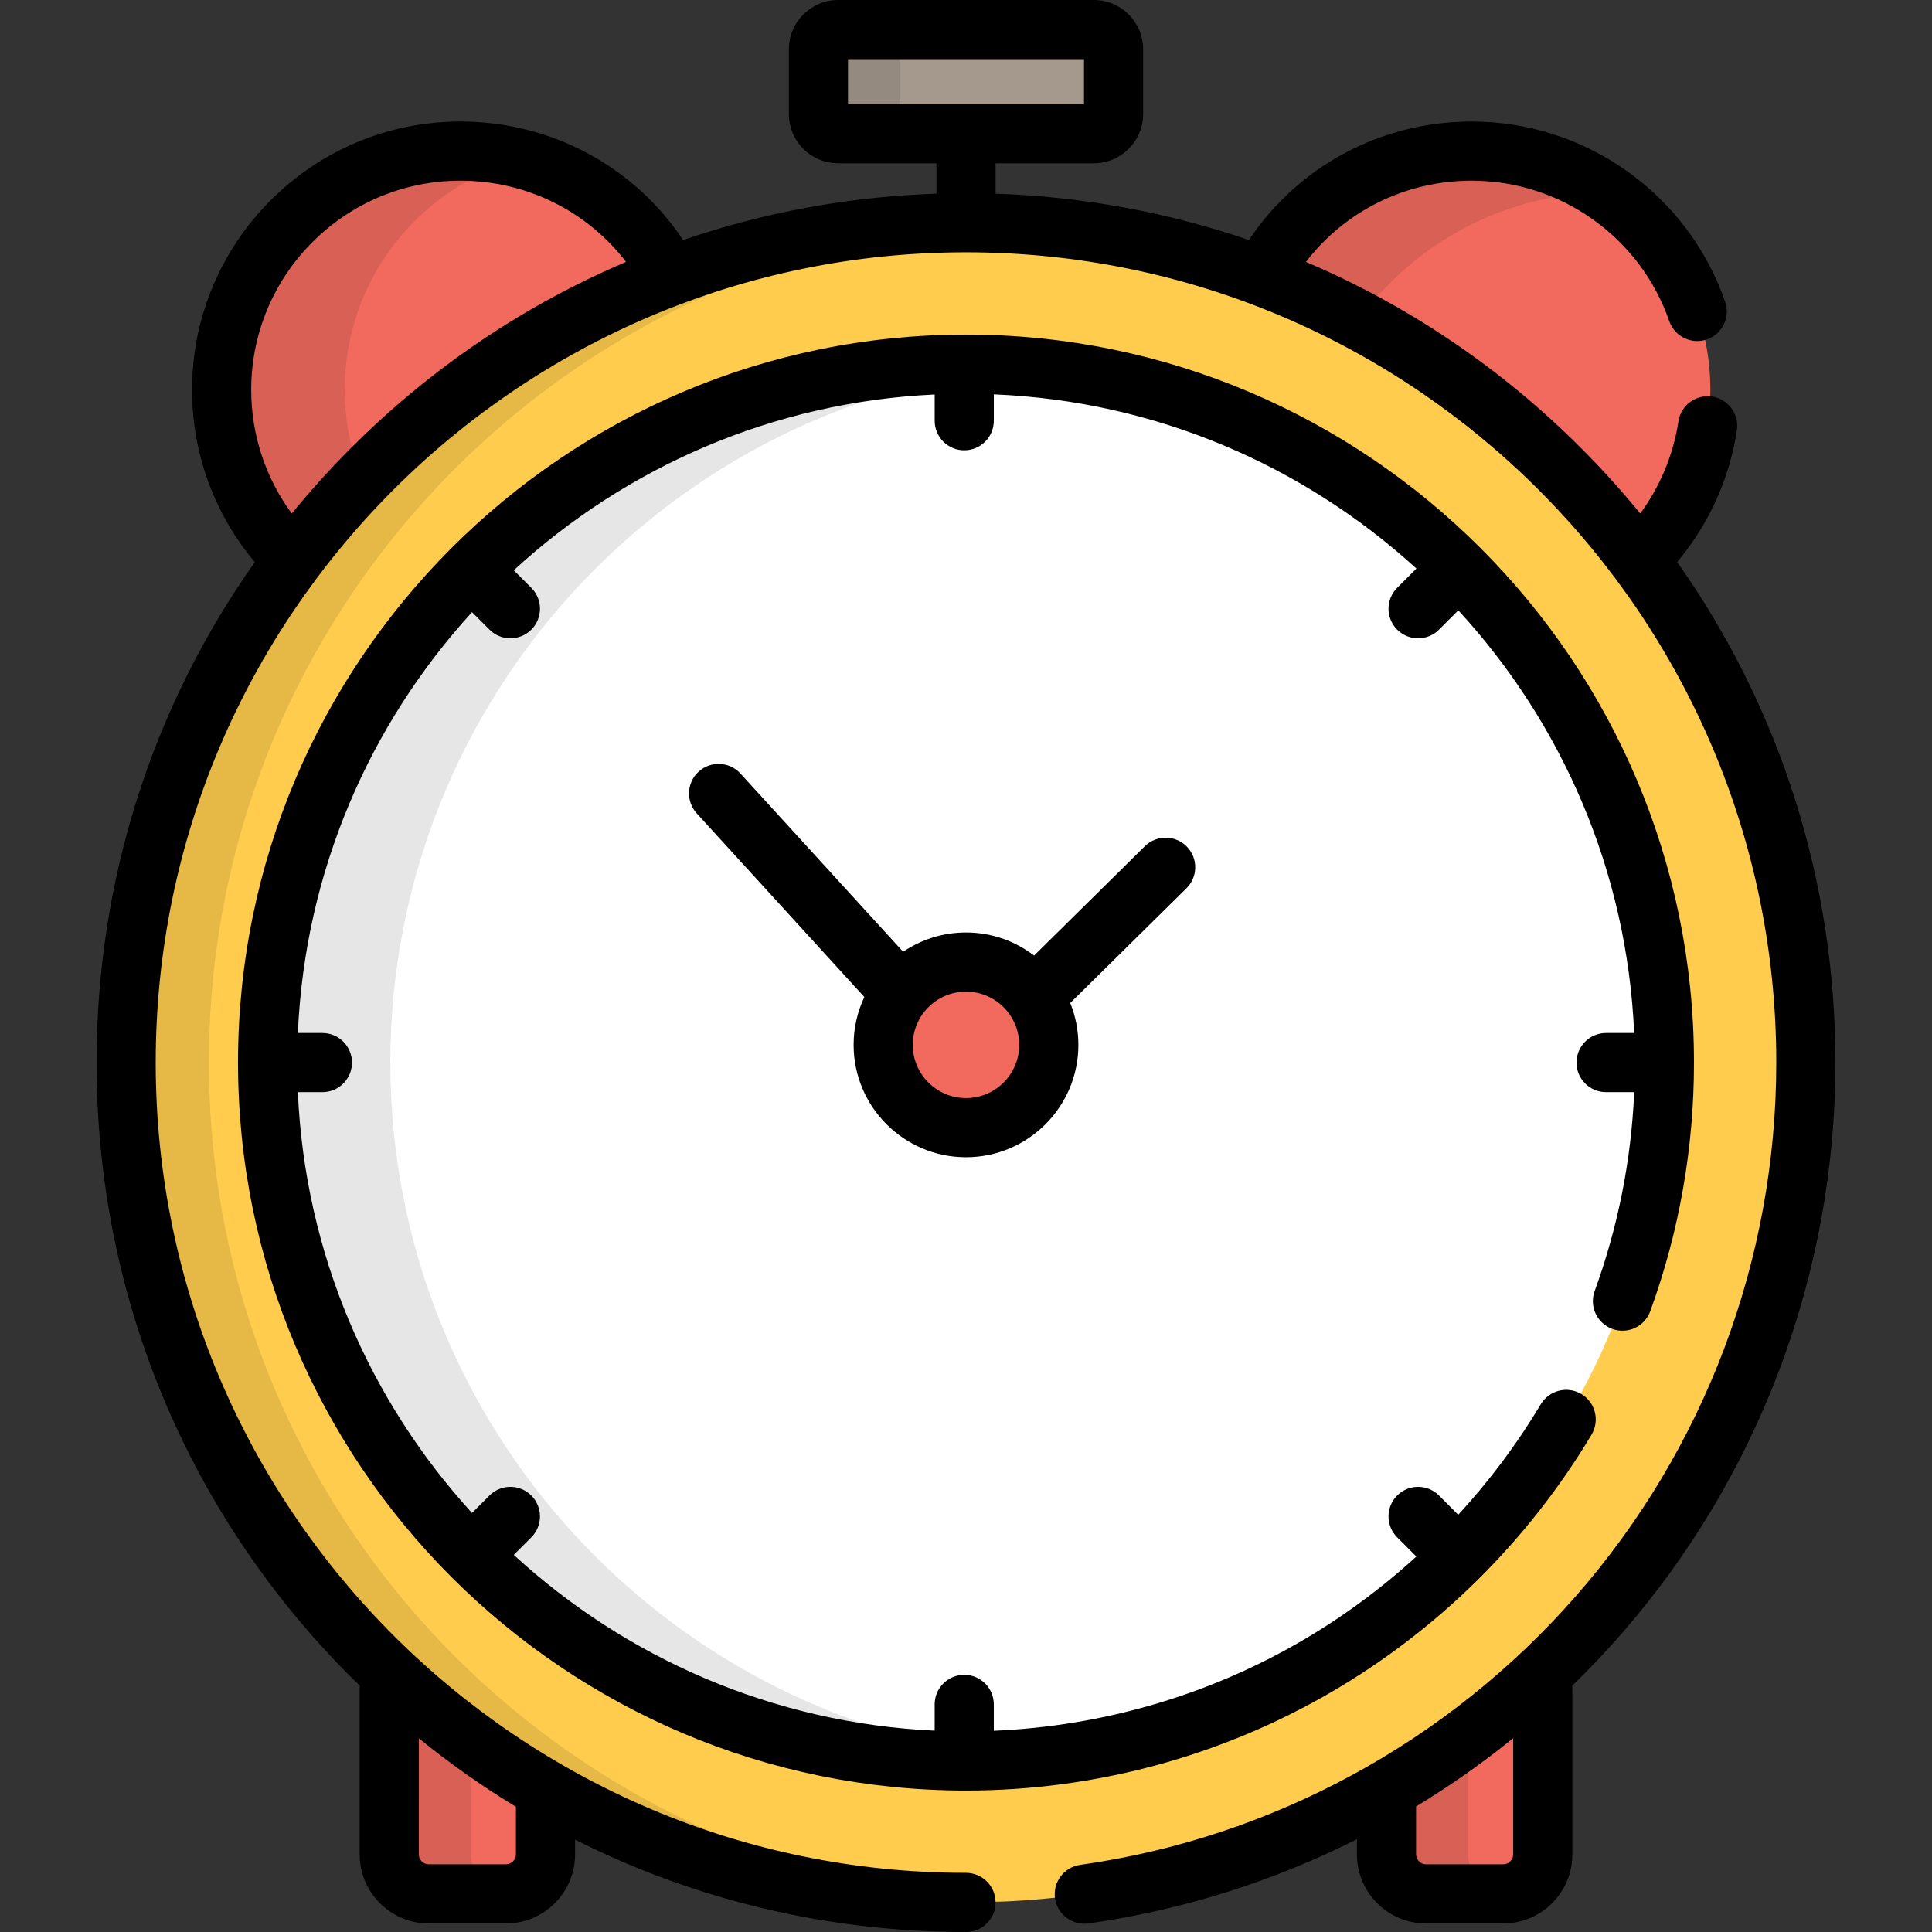
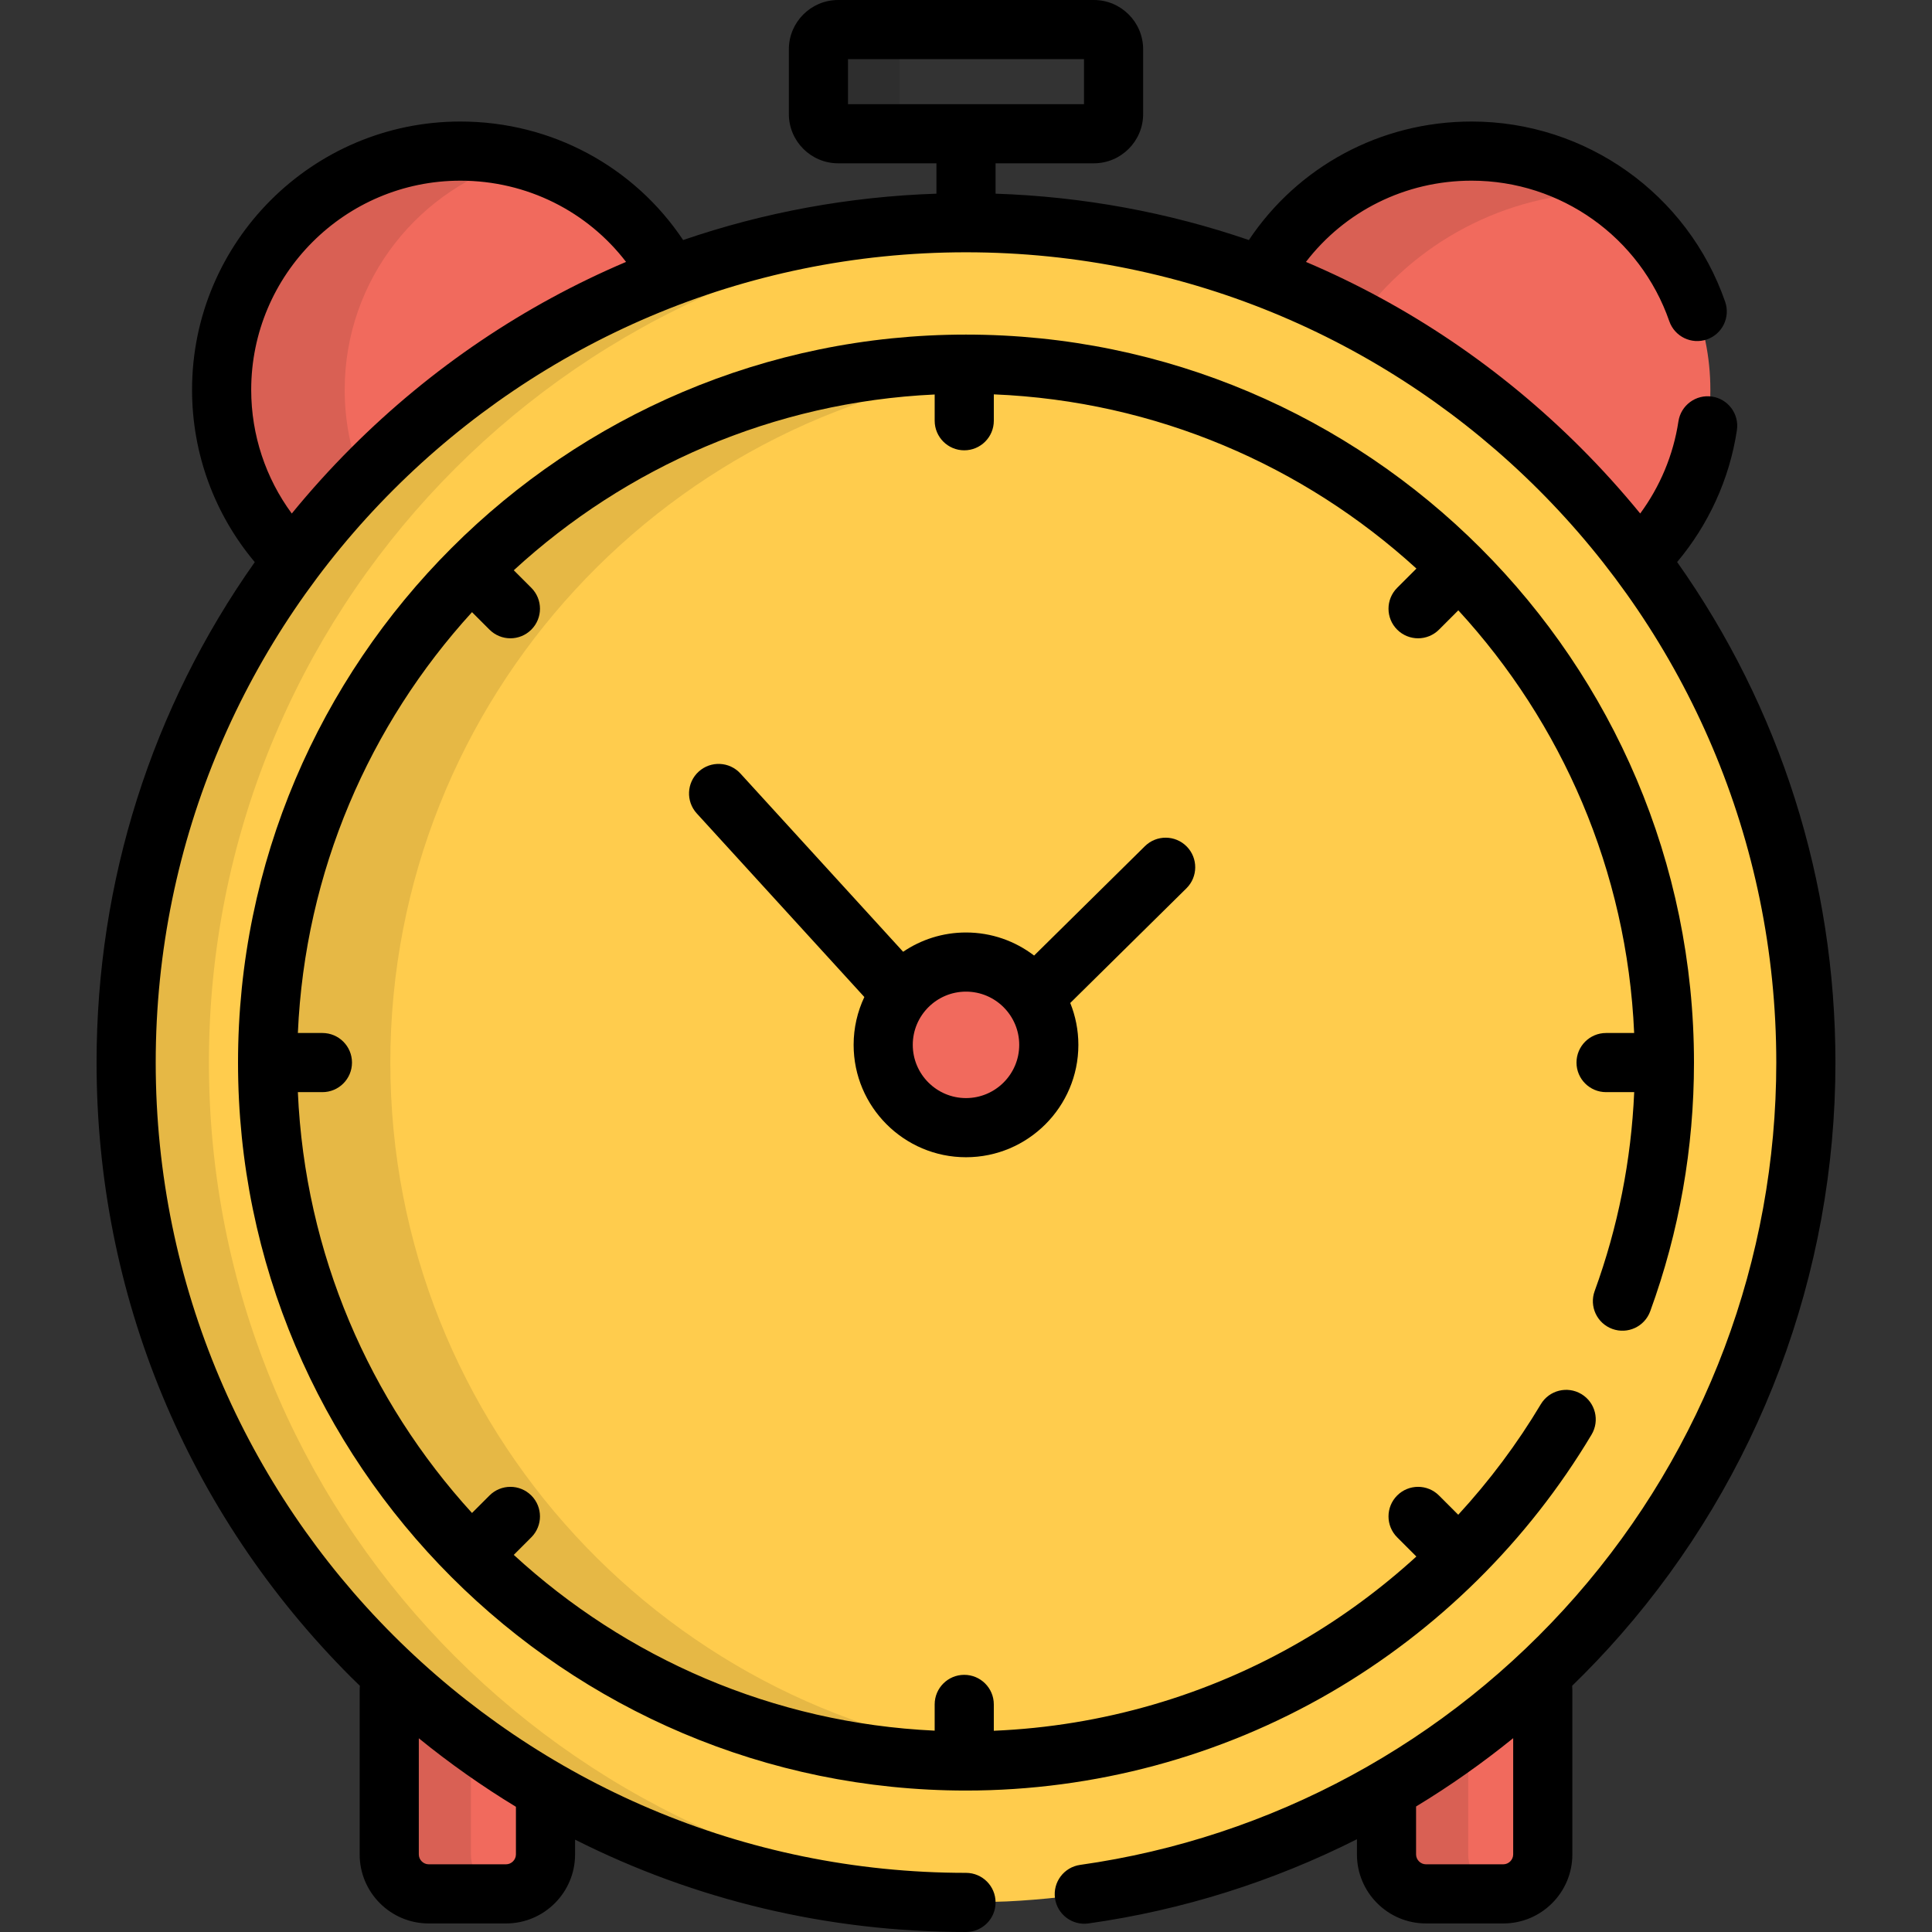
<svg xmlns="http://www.w3.org/2000/svg" id="Layer_1" x="0px" y="0px" viewBox="0 0 512 512" style="enable-background:new 0 0 512 512;" xml:space="preserve">
  <rect x="0" y="0" width="512" height="512" fill="#333333" stroke="none" />
  <g>
    <path style="fill:#F16A5D;" d="M390.001,40.044c-24.047,0-44.955,13.419-55.656,33.176c40.123,15.094,74.74,41.429,99.992,75.186 c11.677-11.474,18.927-27.434,18.927-45.099C453.265,68.368,424.942,40.044,390.001,40.044z" />
    <path style="fill:#F16A5D;" d="M121.998,40.044c-34.939,0-63.263,28.324-63.263,63.262c0,17.664,7.251,33.625,18.927,45.099 c25.251-33.756,59.868-60.092,99.992-75.186C166.952,53.462,146.045,40.044,121.998,40.044z" />
    <path style="fill:#F16A5D;" d="M367.437,474.29v17.157c0,5.747,4.702,10.449,10.449,10.449h20.511 c5.747,0,10.449-4.702,10.449-10.449v-43.516c0-1.364-0.272-2.664-0.753-3.861C395.771,455.61,382.14,465.77,367.437,474.29z" />
    <path style="fill:#F16A5D;" d="M103.155,447.932l-0.002,43.516c0,5.747,4.702,10.449,10.449,10.449h20.511 c5.747,0,10.449-4.702,10.449-10.449v-17.157c-14.701-8.52-28.331-18.679-40.655-30.219 C103.426,445.268,103.155,446.568,103.155,447.932z" />
  </g>
  <path style="opacity:0.1;enable-background:new ;" d="M360.017,84.791c14.746-20.299,38.563-33.572,65.514-33.831 c-10.128-6.888-22.358-10.917-35.53-10.917c-24.047,0-44.955,13.419-55.656,33.176C343.185,76.544,351.755,80.415,360.017,84.791z" />
  <circle style="fill:#FFCC4D;" cx="255.999" cy="281.59" r="222.574" />
  <path style="opacity:0.1;enable-background:new ;" d="M389.088,491.447v-31.443c-6.916,5.167-14.147,9.937-21.651,14.286v17.157 c0,5.747,4.702,10.449,10.449,10.449h20.511c0.192,0,0.379-0.019,0.569-0.029C393.484,501.567,389.088,497.001,389.088,491.447z" />
  <path style="opacity:0.1;enable-background:new ;" d="M124.803,491.447l0.001-30.062c-7.317-5.349-14.296-11.132-20.898-17.315 c-0.481,1.197-0.752,2.497-0.752,3.861l-0.002,43.516c0,5.747,4.702,10.449,10.449,10.449h20.511c0.193,0,0.38-0.019,0.571-0.029 C129.199,501.567,124.803,497.001,124.803,491.447z" />
  <path style="opacity:0.1;enable-background:new ;" d="M55.364,281.593c0-119.245,93.775-216.581,211.602-222.3 c-3.633-0.176-7.29-0.271-10.967-0.271c-122.923,0-222.571,99.649-222.571,222.571s99.648,222.571,222.571,222.571 c3.678,0,7.334-0.095,10.967-0.272C149.14,498.174,55.364,400.837,55.364,281.593z" />
-   <path style="fill:#FFFFFF;" d="M255.999,466.678c-102.056,0-185.085-83.029-185.085-185.085S153.943,96.508,255.999,96.508 s185.085,83.029,185.085,185.085C441.084,383.649,358.056,466.678,255.999,466.678z" />
  <path style="opacity:0.1;enable-background:new ;" d="M103.444,281.593c0-96.576,74.354-176.098,168.82-184.362 c-5.362-0.469-10.783-0.723-16.265-0.723c-102.056,0-185.085,83.029-185.085,185.085s83.029,185.085,185.085,185.085 c5.482,0,10.904-0.254,16.265-0.723C177.798,457.689,103.444,378.168,103.444,281.593z" />
-   <path style="fill:#A5998E;" d="M295.108,30.217c0,2.873-2.351,5.224-5.224,5.224h-67.767c-2.873,0-5.224-2.351-5.224-5.224V13.061 c0-2.873,2.351-5.224,5.224-5.224h67.767c2.873,0,5.224,2.351,5.224,5.224V30.217z" />
  <path style="opacity:0.1;enable-background:new ;" d="M238.388,30.217V13.061c0-2.873,2.351-5.224,5.224-5.224h-21.496 c-2.873,0-5.224,2.351-5.224,5.224v17.156c0,2.873,2.351,5.224,5.224,5.224h21.496C240.739,35.442,238.388,33.091,238.388,30.217z" />
  <circle style="fill:#F16A5D;" cx="255.999" cy="276.898" r="21.943" />
  <path style="opacity:0.1;enable-background:new ;" d="M77.661,148.405c5.636-7.534,11.746-14.689,18.27-21.442 c-2.952-7.308-4.586-15.289-4.586-23.656c0-29.299,19.921-53.936,46.956-61.13c-5.204-1.384-10.665-2.134-16.305-2.134 c-34.939,0-63.263,28.324-63.263,63.262C58.734,120.971,65.985,136.931,77.661,148.405z" />
  <path d="M444.46,148.945c8.31-9.899,13.871-21.948,15.835-34.923c0.648-4.28-2.295-8.274-6.574-8.921 c-4.276-0.649-8.273,2.295-8.921,6.574c-1.35,8.91-4.877,17.265-10.129,24.408c-4.925-6.024-10.173-11.839-15.749-17.414 c-21.266-21.266-45.962-37.847-72.833-49.261c10.241-13.343,26.231-21.529,43.912-21.529c23.593,0,44.641,14.964,52.376,37.237 c1.419,4.087,5.881,6.252,9.974,4.833c4.089-1.42,6.252-5.885,4.833-9.974c-9.921-28.572-36.92-47.769-67.182-47.769 c-24.306,0-46.121,12.063-59.038,31.406c-21.4-7.339-43.966-11.515-67.127-12.286v-8.049h26.047c7.202,0,13.061-5.859,13.061-13.061 V13.061C302.945,5.859,297.086,0,289.883,0h-67.767c-7.202,0-13.061,5.859-13.061,13.061v17.156c0,7.202,5.859,13.061,13.061,13.061 h26.046v8.049c-23.161,0.771-45.728,4.947-67.127,12.286c-12.917-19.343-34.731-31.406-59.038-31.406 c-39.206,0-71.1,31.894-71.1,71.099c0,16.976,6.009,33.034,16.622,45.664c-27.245,38.545-41.928,84.455-41.928,132.623 c0,61.543,23.966,119.405,67.485,162.923c0.753,0.753,1.521,1.487,2.284,2.229c-0.026,0.393-0.043,0.788-0.043,1.187l-0.002,43.516 c0,10.082,8.203,18.286,18.286,18.286h20.511c10.082,0,18.286-8.204,18.286-18.286v-3.924C184.139,503.531,219.418,512,255.999,512 c4.329,0,7.837-3.509,7.837-7.837s-3.508-7.837-7.837-7.837c-118.404,0-214.734-96.329-214.734-214.734 S137.595,66.859,255.999,66.859s214.734,96.329,214.734,214.734c0,52.072-18.872,102.297-53.14,141.421 c-33.952,38.762-80.596,64.047-131.341,71.199c-4.286,0.604-7.27,4.568-6.666,8.854c0.604,4.286,4.574,7.268,8.854,6.666 c24.942-3.515,48.955-11.123,71.162-22.318v4.032c0,10.082,8.203,18.286,18.286,18.286h20.511c10.082,0,18.286-8.203,18.286-18.286 v-43.516c0-0.399-0.017-0.793-0.043-1.186c4.406-4.286,8.664-8.749,12.741-13.405c36.772-41.983,57.024-95.875,57.024-151.747 C486.407,233.415,471.717,187.495,444.46,148.945z M136.725,491.447c0,1.416-1.196,2.612-2.612,2.612h-20.511 c-1.417,0-2.612-1.196-2.612-2.611l0.002-30.783c8.205,6.67,16.8,12.728,25.734,18.152V491.447z M93.077,118.67 c-5.578,5.578-10.828,11.394-15.754,17.42c-6.895-9.366-10.752-20.781-10.752-32.784c0-30.562,24.864-55.426,55.427-55.426 c17.681,0,33.672,8.186,43.912,21.529C139.039,80.823,114.343,97.404,93.077,118.67z M224.728,27.605V15.673h62.542v11.932 C287.27,27.605,224.728,27.605,224.728,27.605z M401.009,491.447c0,1.416-1.196,2.612-2.612,2.612h-20.511 c-1.416,0-2.612-1.196-2.612-2.612v-12.709c8.96-5.428,17.558-11.477,25.736-18.105V491.447z" />
  <path d="M314.488,224.327c-3.042-3.081-8.004-3.112-11.082-0.072l-29.358,28.977c-5.011-3.831-11.266-6.114-18.047-6.114 c-6.167,0-11.905,1.885-16.661,5.11l-43.115-47.233c-2.917-3.196-7.873-3.422-11.072-0.505c-3.196,2.917-3.422,7.875-0.504,11.072 l44.413,48.657c-1.819,3.85-2.842,8.147-2.842,12.68c0,16.421,13.359,29.78,29.78,29.78s29.78-13.359,29.78-29.78 c0-3.923-0.769-7.666-2.152-11.099l30.789-30.389C317.495,232.37,317.528,227.407,314.488,224.327z M255.999,291.004 c-7.778,0-14.106-6.328-14.106-14.106s6.328-14.106,14.106-14.106s14.106,6.328,14.106,14.106S263.778,291.004,255.999,291.004z" />
  <path d="M427.279,352.179c4.069,1.484,8.563-0.613,10.046-4.679c7.695-21.105,11.596-43.28,11.596-65.908 c0-106.378-86.544-192.922-192.922-192.922S63.078,175.216,63.078,281.593s86.544,192.922,192.922,192.922 c33.969,0,67.395-8.993,96.666-26.008c28.386-16.501,52.286-40.127,69.118-68.327c2.218-3.717,1.003-8.527-2.714-10.746 c-3.72-2.22-8.527-1.003-10.746,2.713c-6.272,10.508-13.626,20.31-21.874,29.279l-5.104-5.103c-3.059-3.06-8.022-3.059-11.083,0.001 c-3.06,3.06-3.06,8.023,0.001,11.083l5.086,5.086c-9.342,8.527-19.58,16.082-30.56,22.464 c-24.761,14.393-52.767,22.518-81.421,23.713v-6.985c0-4.328-3.508-7.837-7.837-7.837s-7.837,3.509-7.837,7.837v6.957 c-42.907-1.989-81.873-19.303-111.544-46.584l4.65-4.651c3.061-3.06,3.061-8.023,0-11.083c-3.062-3.06-8.023-3.06-11.083,0 l-4.634,4.633c-27.12-29.719-44.274-68.673-46.149-111.527h6.507c4.329,0,7.837-3.509,7.837-7.837s-3.508-7.837-7.837-7.837h-6.507 c1.875-42.855,19.03-81.809,46.15-111.528l4.633,4.633c1.531,1.53,3.537,2.296,5.542,2.296c2.005,0,4.011-0.765,5.542-2.296 c3.061-3.061,3.061-8.023,0-11.082l-4.65-4.65c29.672-27.28,68.638-44.594,111.544-46.584v6.957c0,4.328,3.508,7.837,7.837,7.837 c4.329,0,7.837-3.509,7.837-7.837v-6.992c43.039,1.769,82.17,18.948,111.996,46.168l-5.102,5.101 c-3.062,3.061-3.062,8.023-0.001,11.083c1.531,1.53,3.536,2.296,5.542,2.296c2.005,0,4.011-0.765,5.541-2.295l5.119-5.119 c27.378,29.781,44.716,68.923,46.601,112.013h-7.444c-4.329,0-7.837,3.509-7.837,7.837c0,4.328,3.508,7.837,7.837,7.837h7.456 c-0.788,18.07-4.302,35.764-10.476,52.703C421.117,346.199,423.212,350.696,427.279,352.179z" />
  <g> </g>
  <g> </g>
  <g> </g>
  <g> </g>
  <g> </g>
  <g> </g>
  <g> </g>
  <g> </g>
  <g> </g>
  <g> </g>
  <g> </g>
  <g> </g>
  <g> </g>
  <g> </g>
  <g> </g>
</svg>